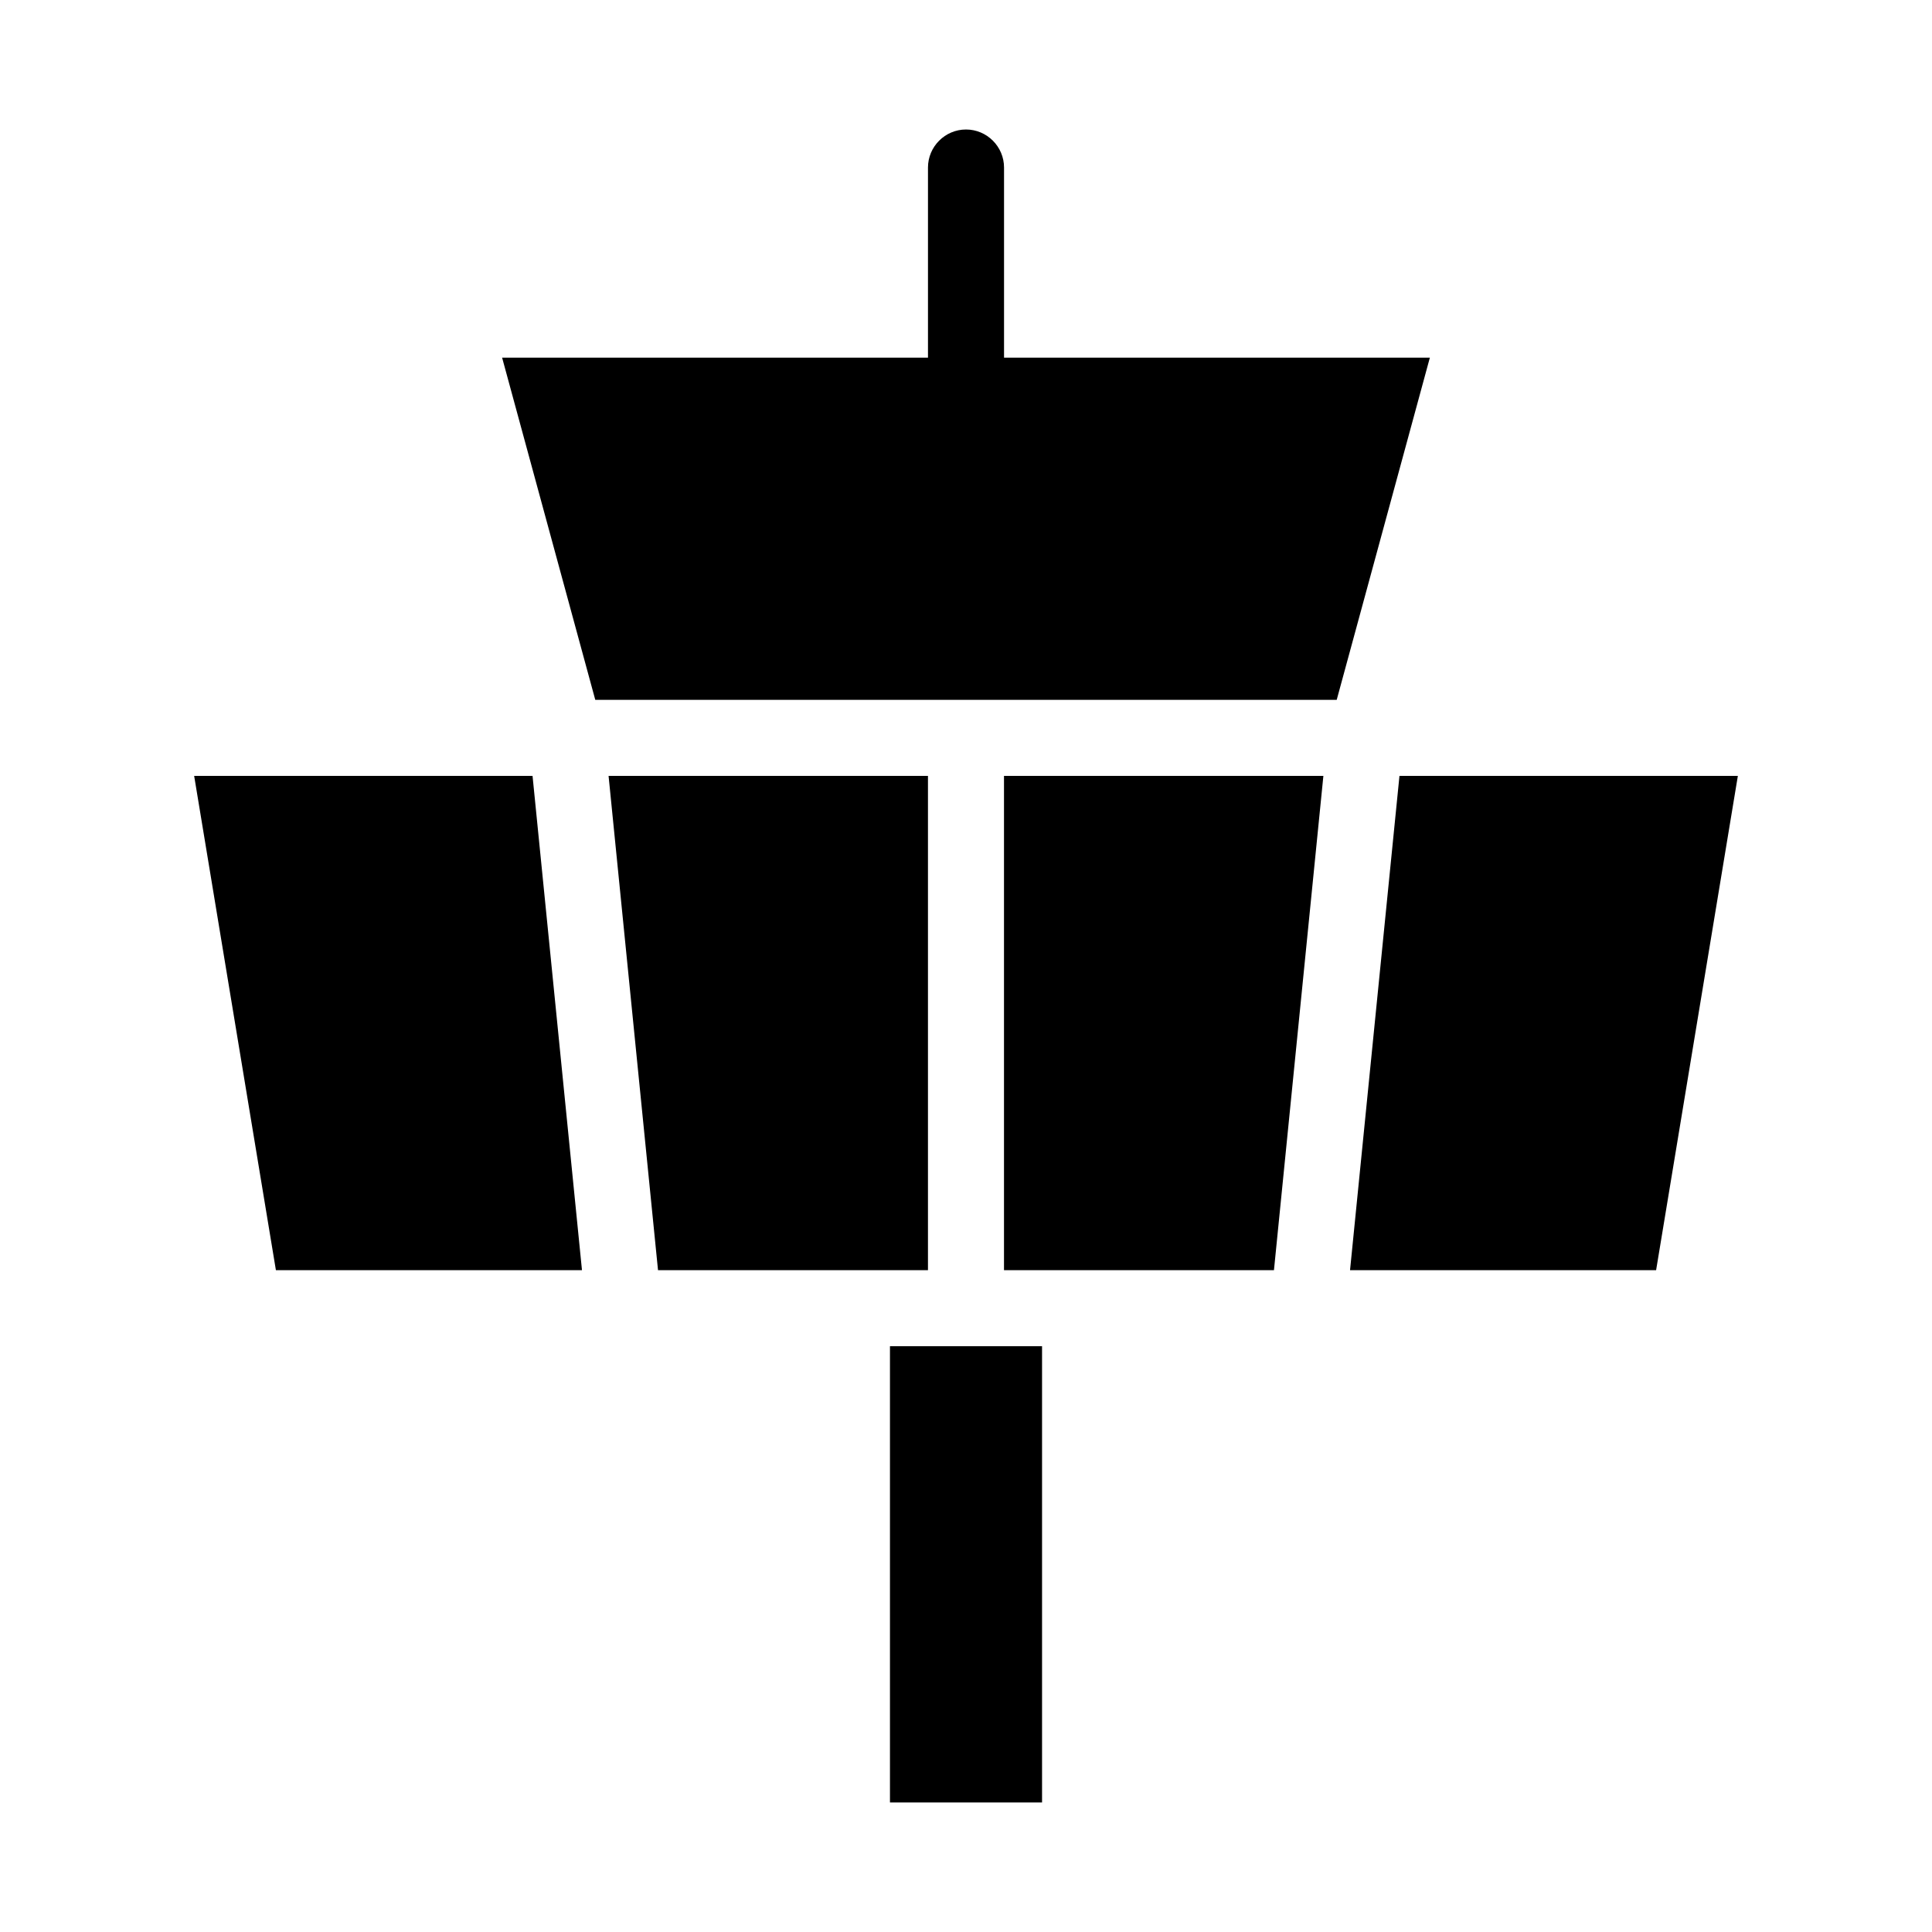
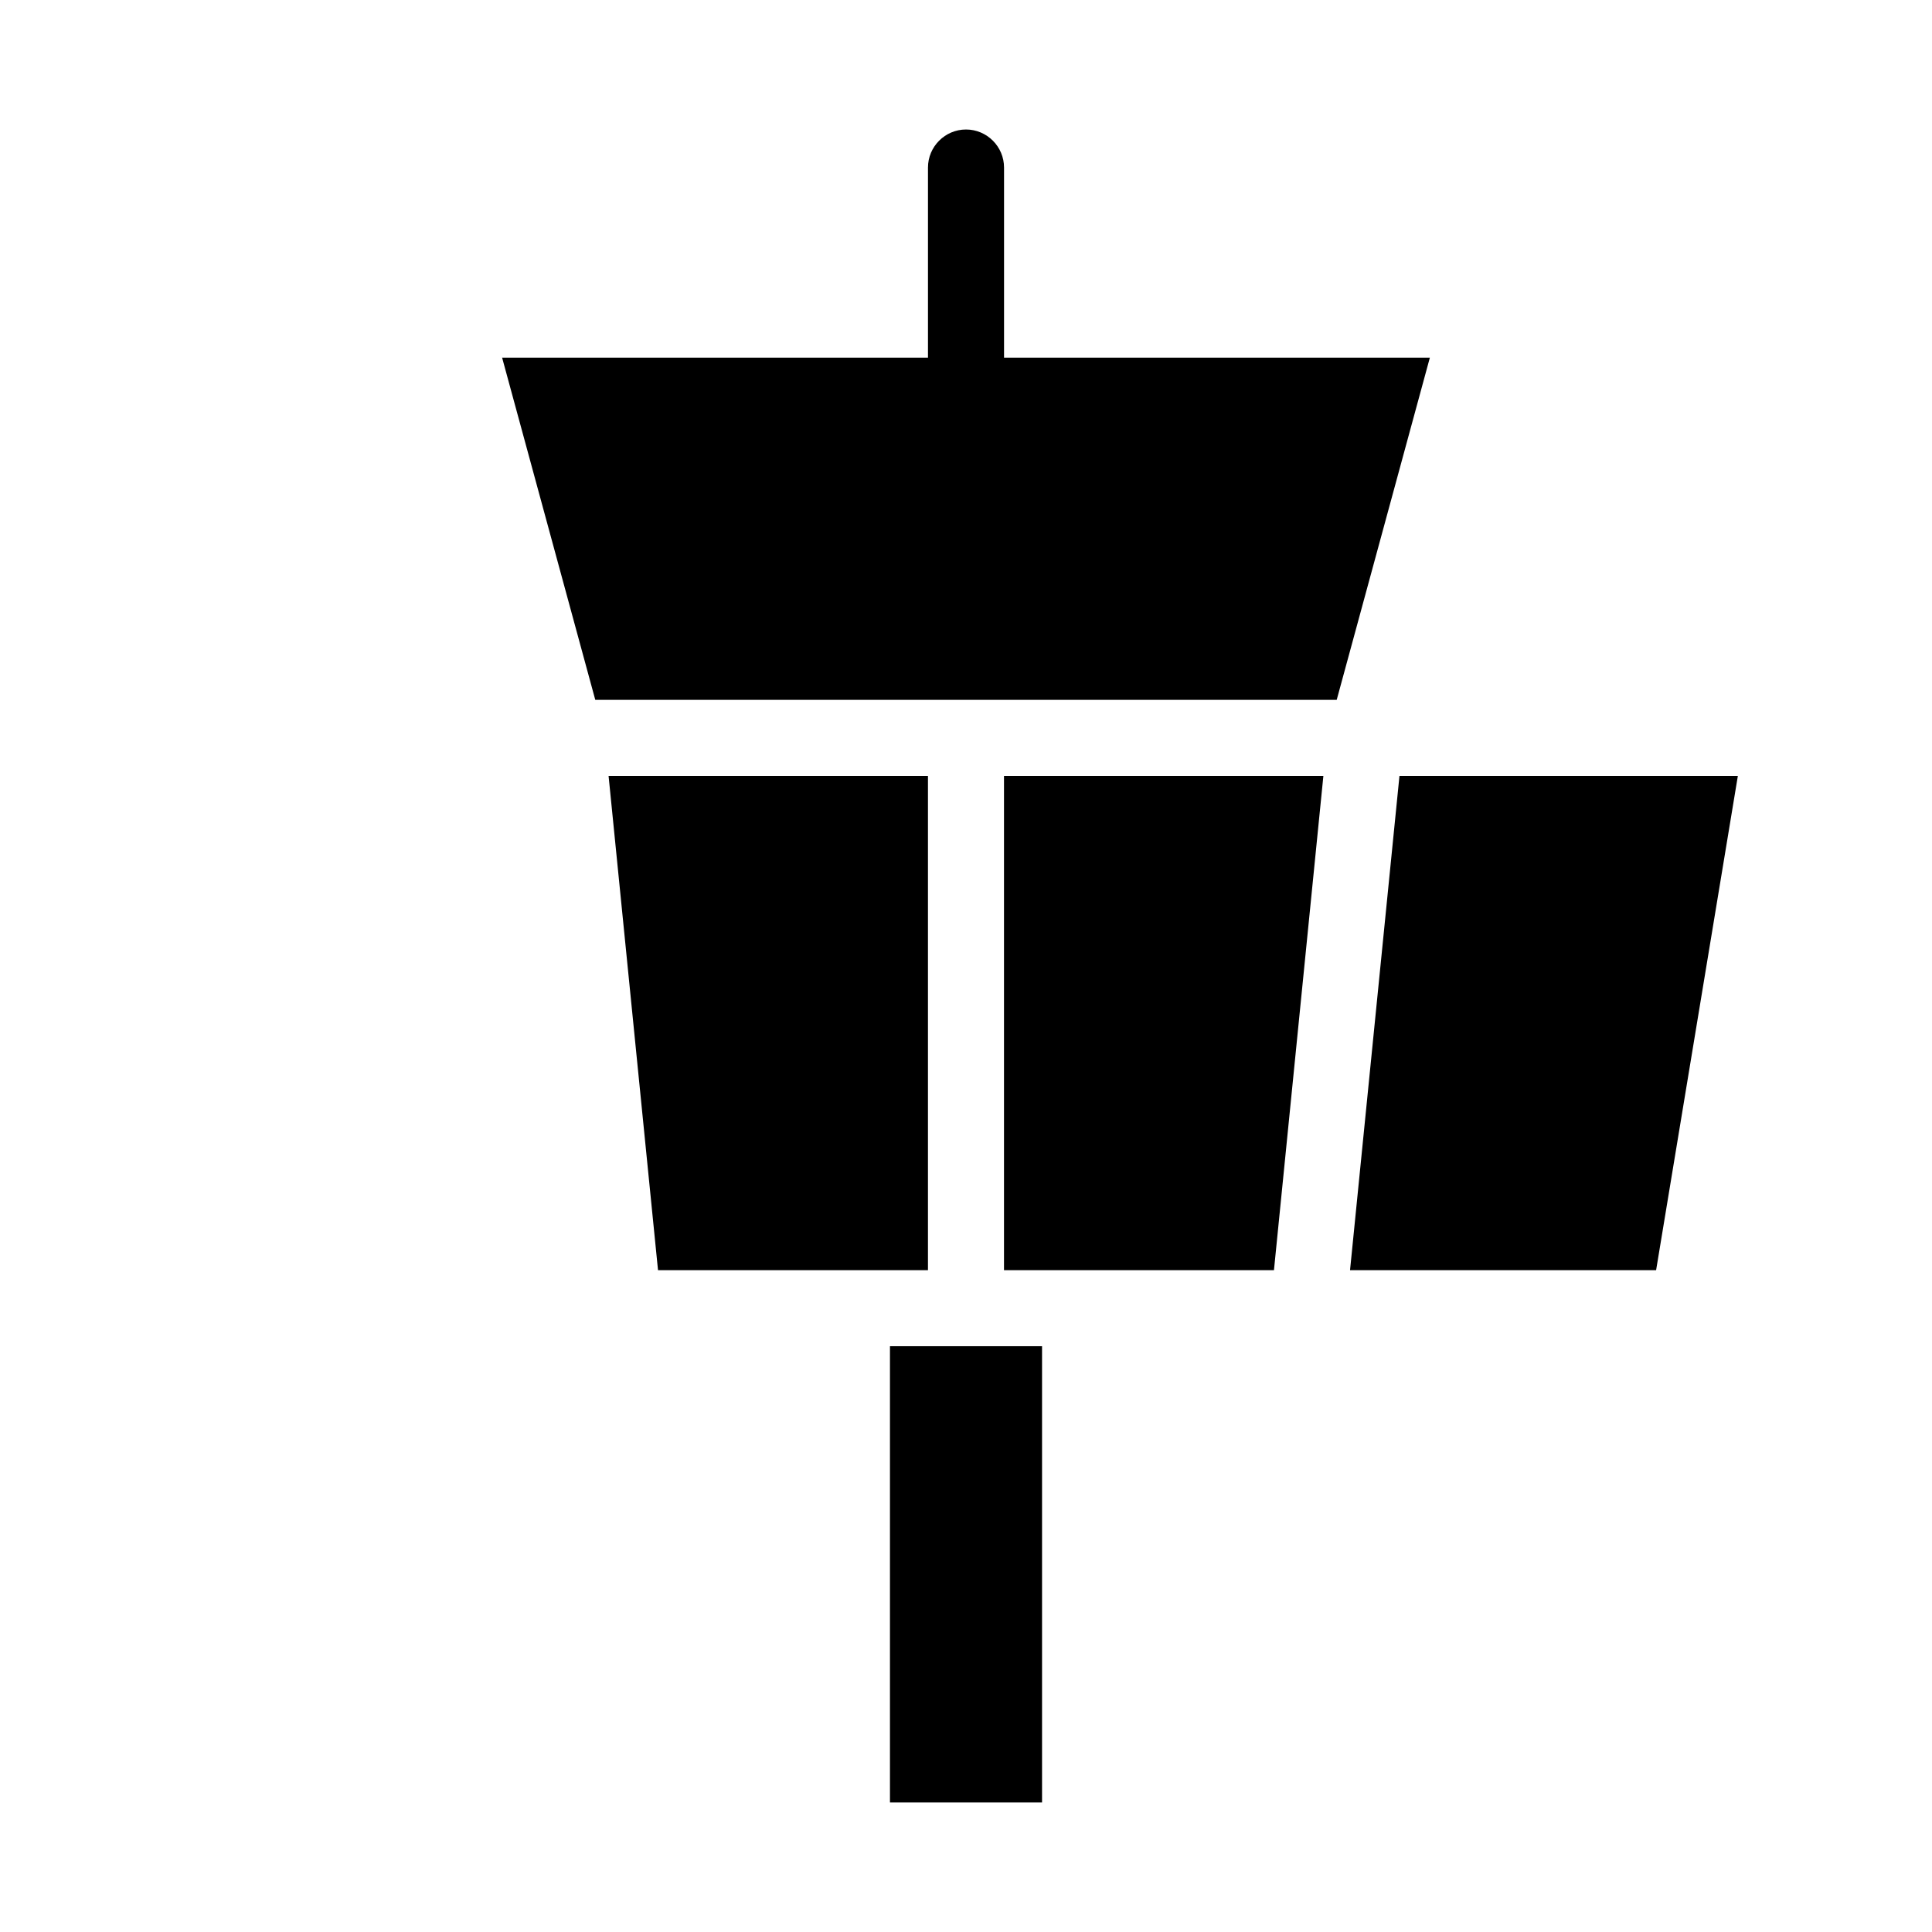
<svg xmlns="http://www.w3.org/2000/svg" fill="#000000" width="800px" height="800px" version="1.1" viewBox="144 144 512 512">
  <g>
    <path d="m604.55 349.62-21.664 130.99h-81.113l13.098-130.99z" />
-     <path d="m298.23 480.61h-81.113l-21.664-130.99h89.676z" />
    <path d="m389.92 349.62v130.99h-71.539l-13.102-130.99z" />
    <path d="m494.71 349.62-13.098 130.99h-71.543v-130.99z" />
    <path d="m522.93 238.78-24.688 90.688-196.49-0.004-24.688-90.688 112.86 0.004v-50.383c0-5.543 4.535-10.078 10.078-10.078s10.078 4.535 10.078 10.078v50.383z" />
    <path d="m379.85 500.76h40.305v120.91h-40.305z" />
  </g>
</svg>